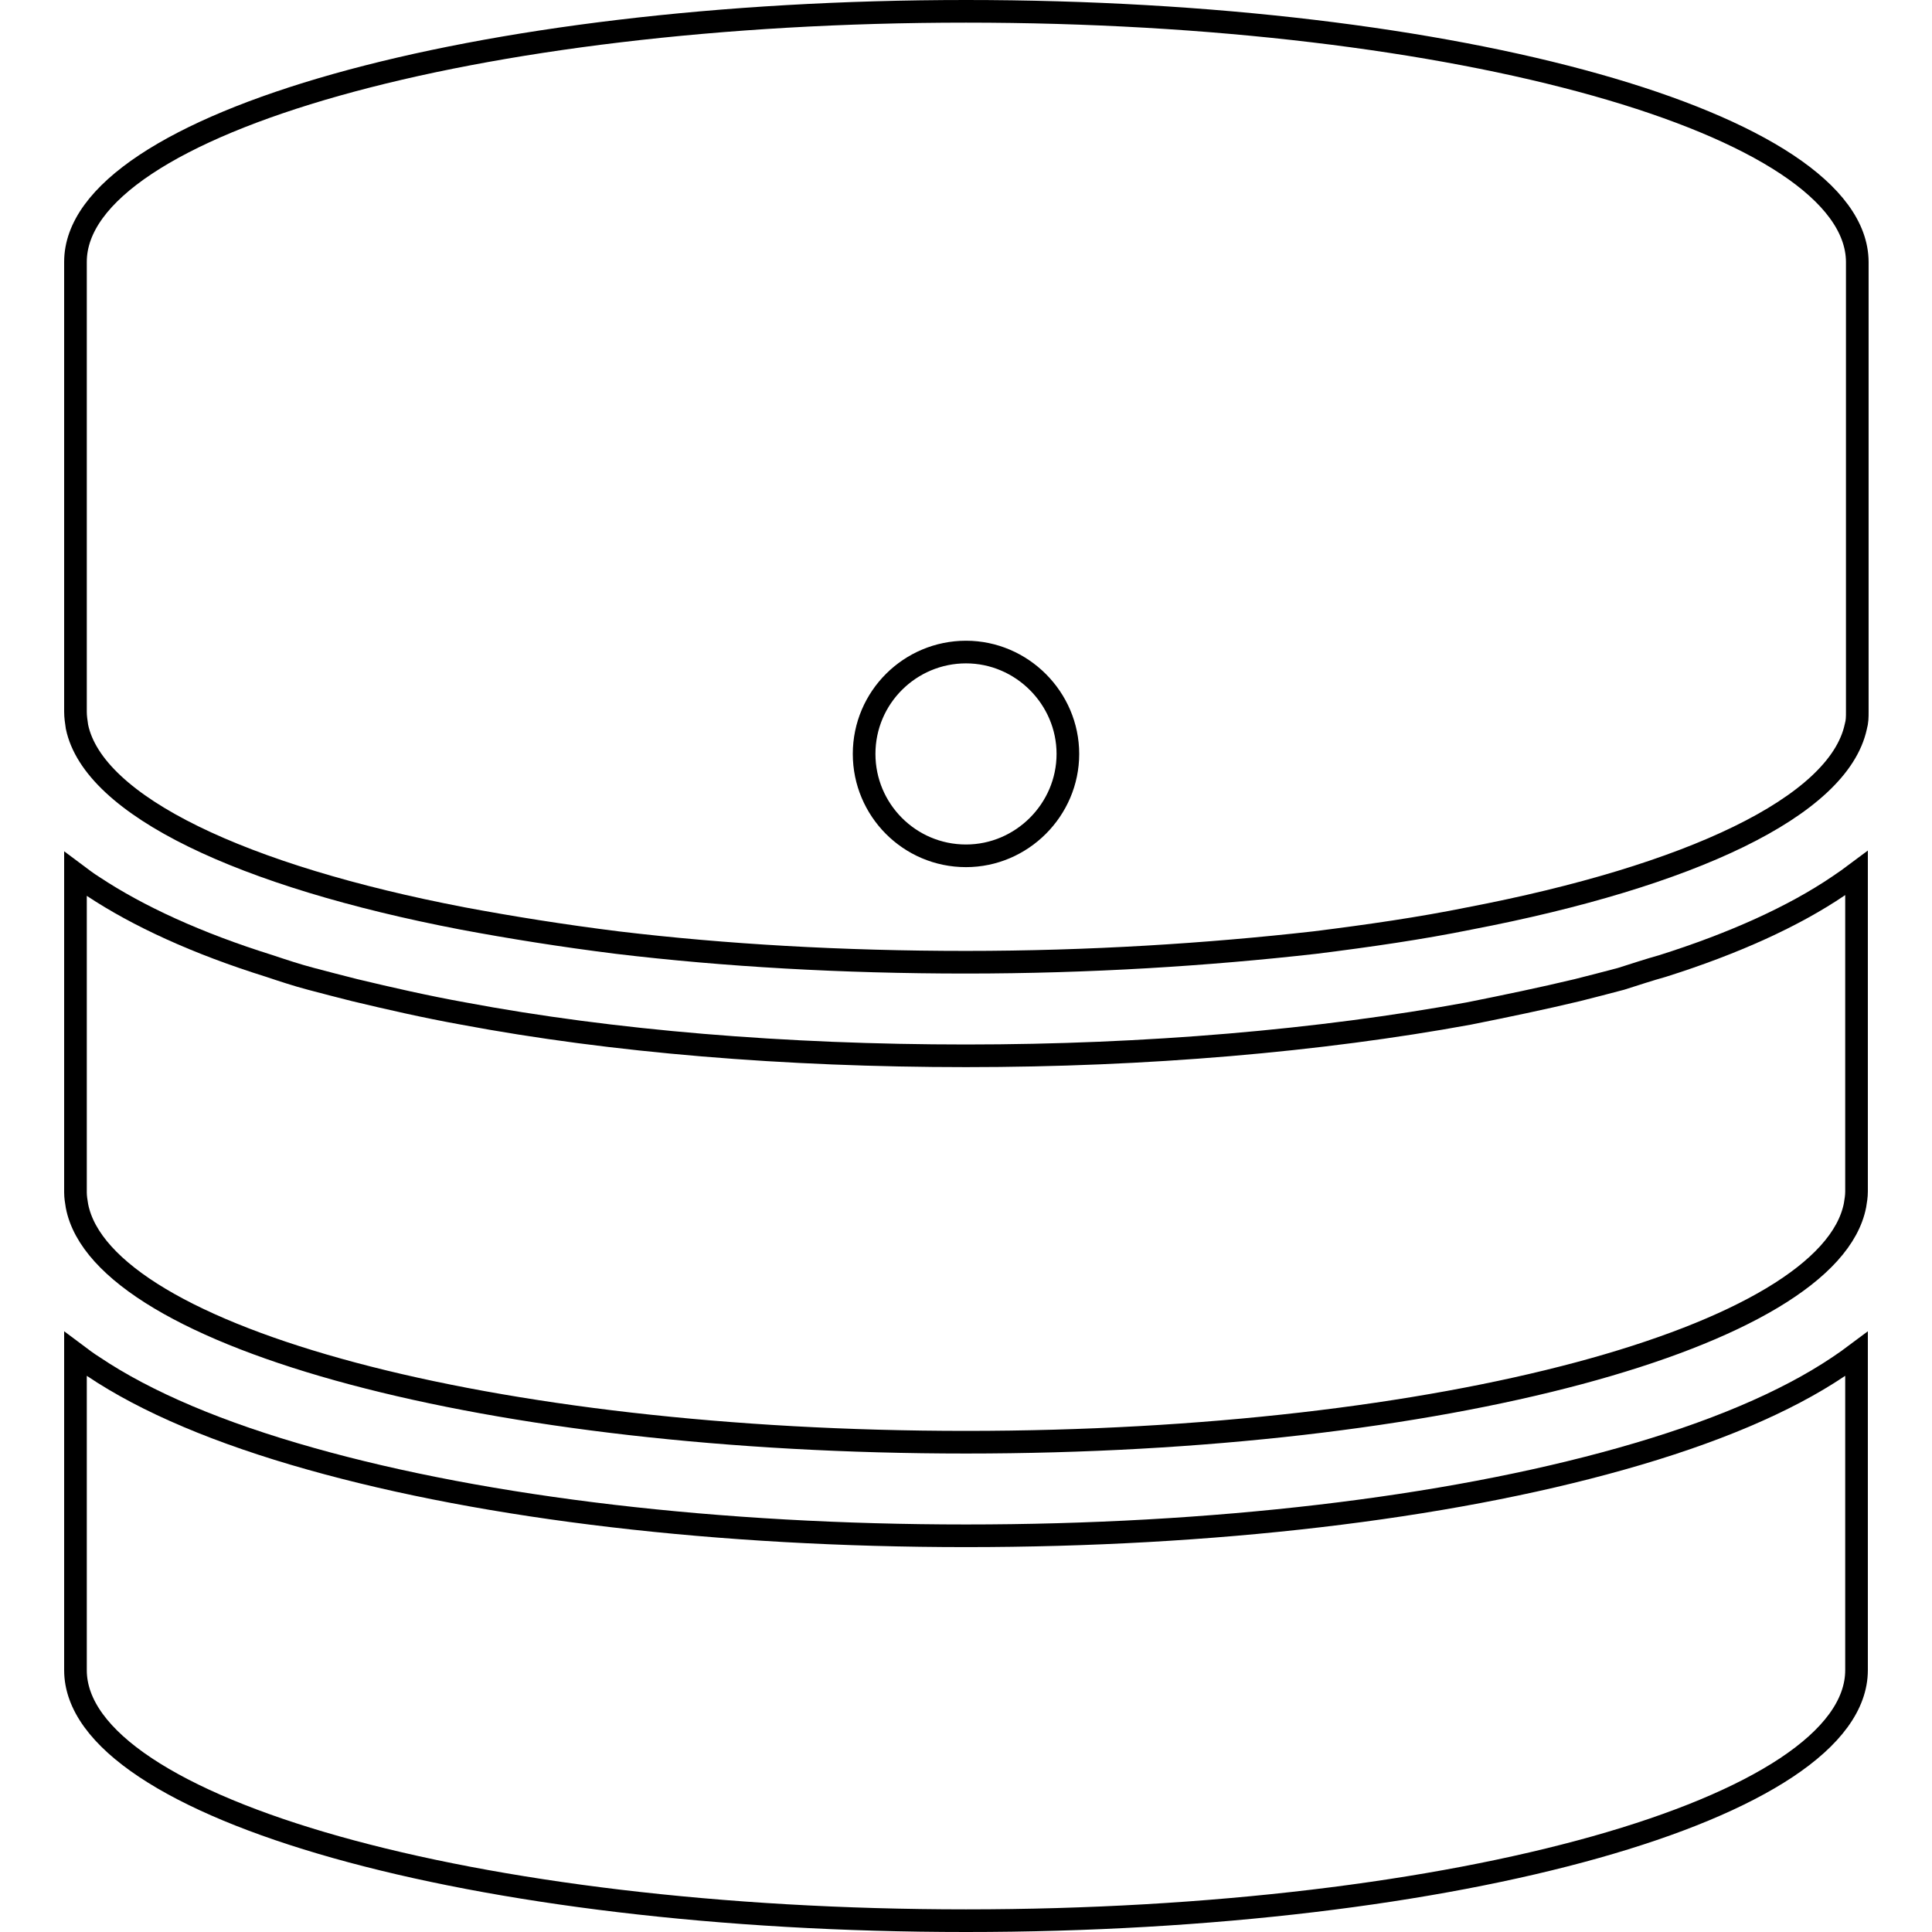
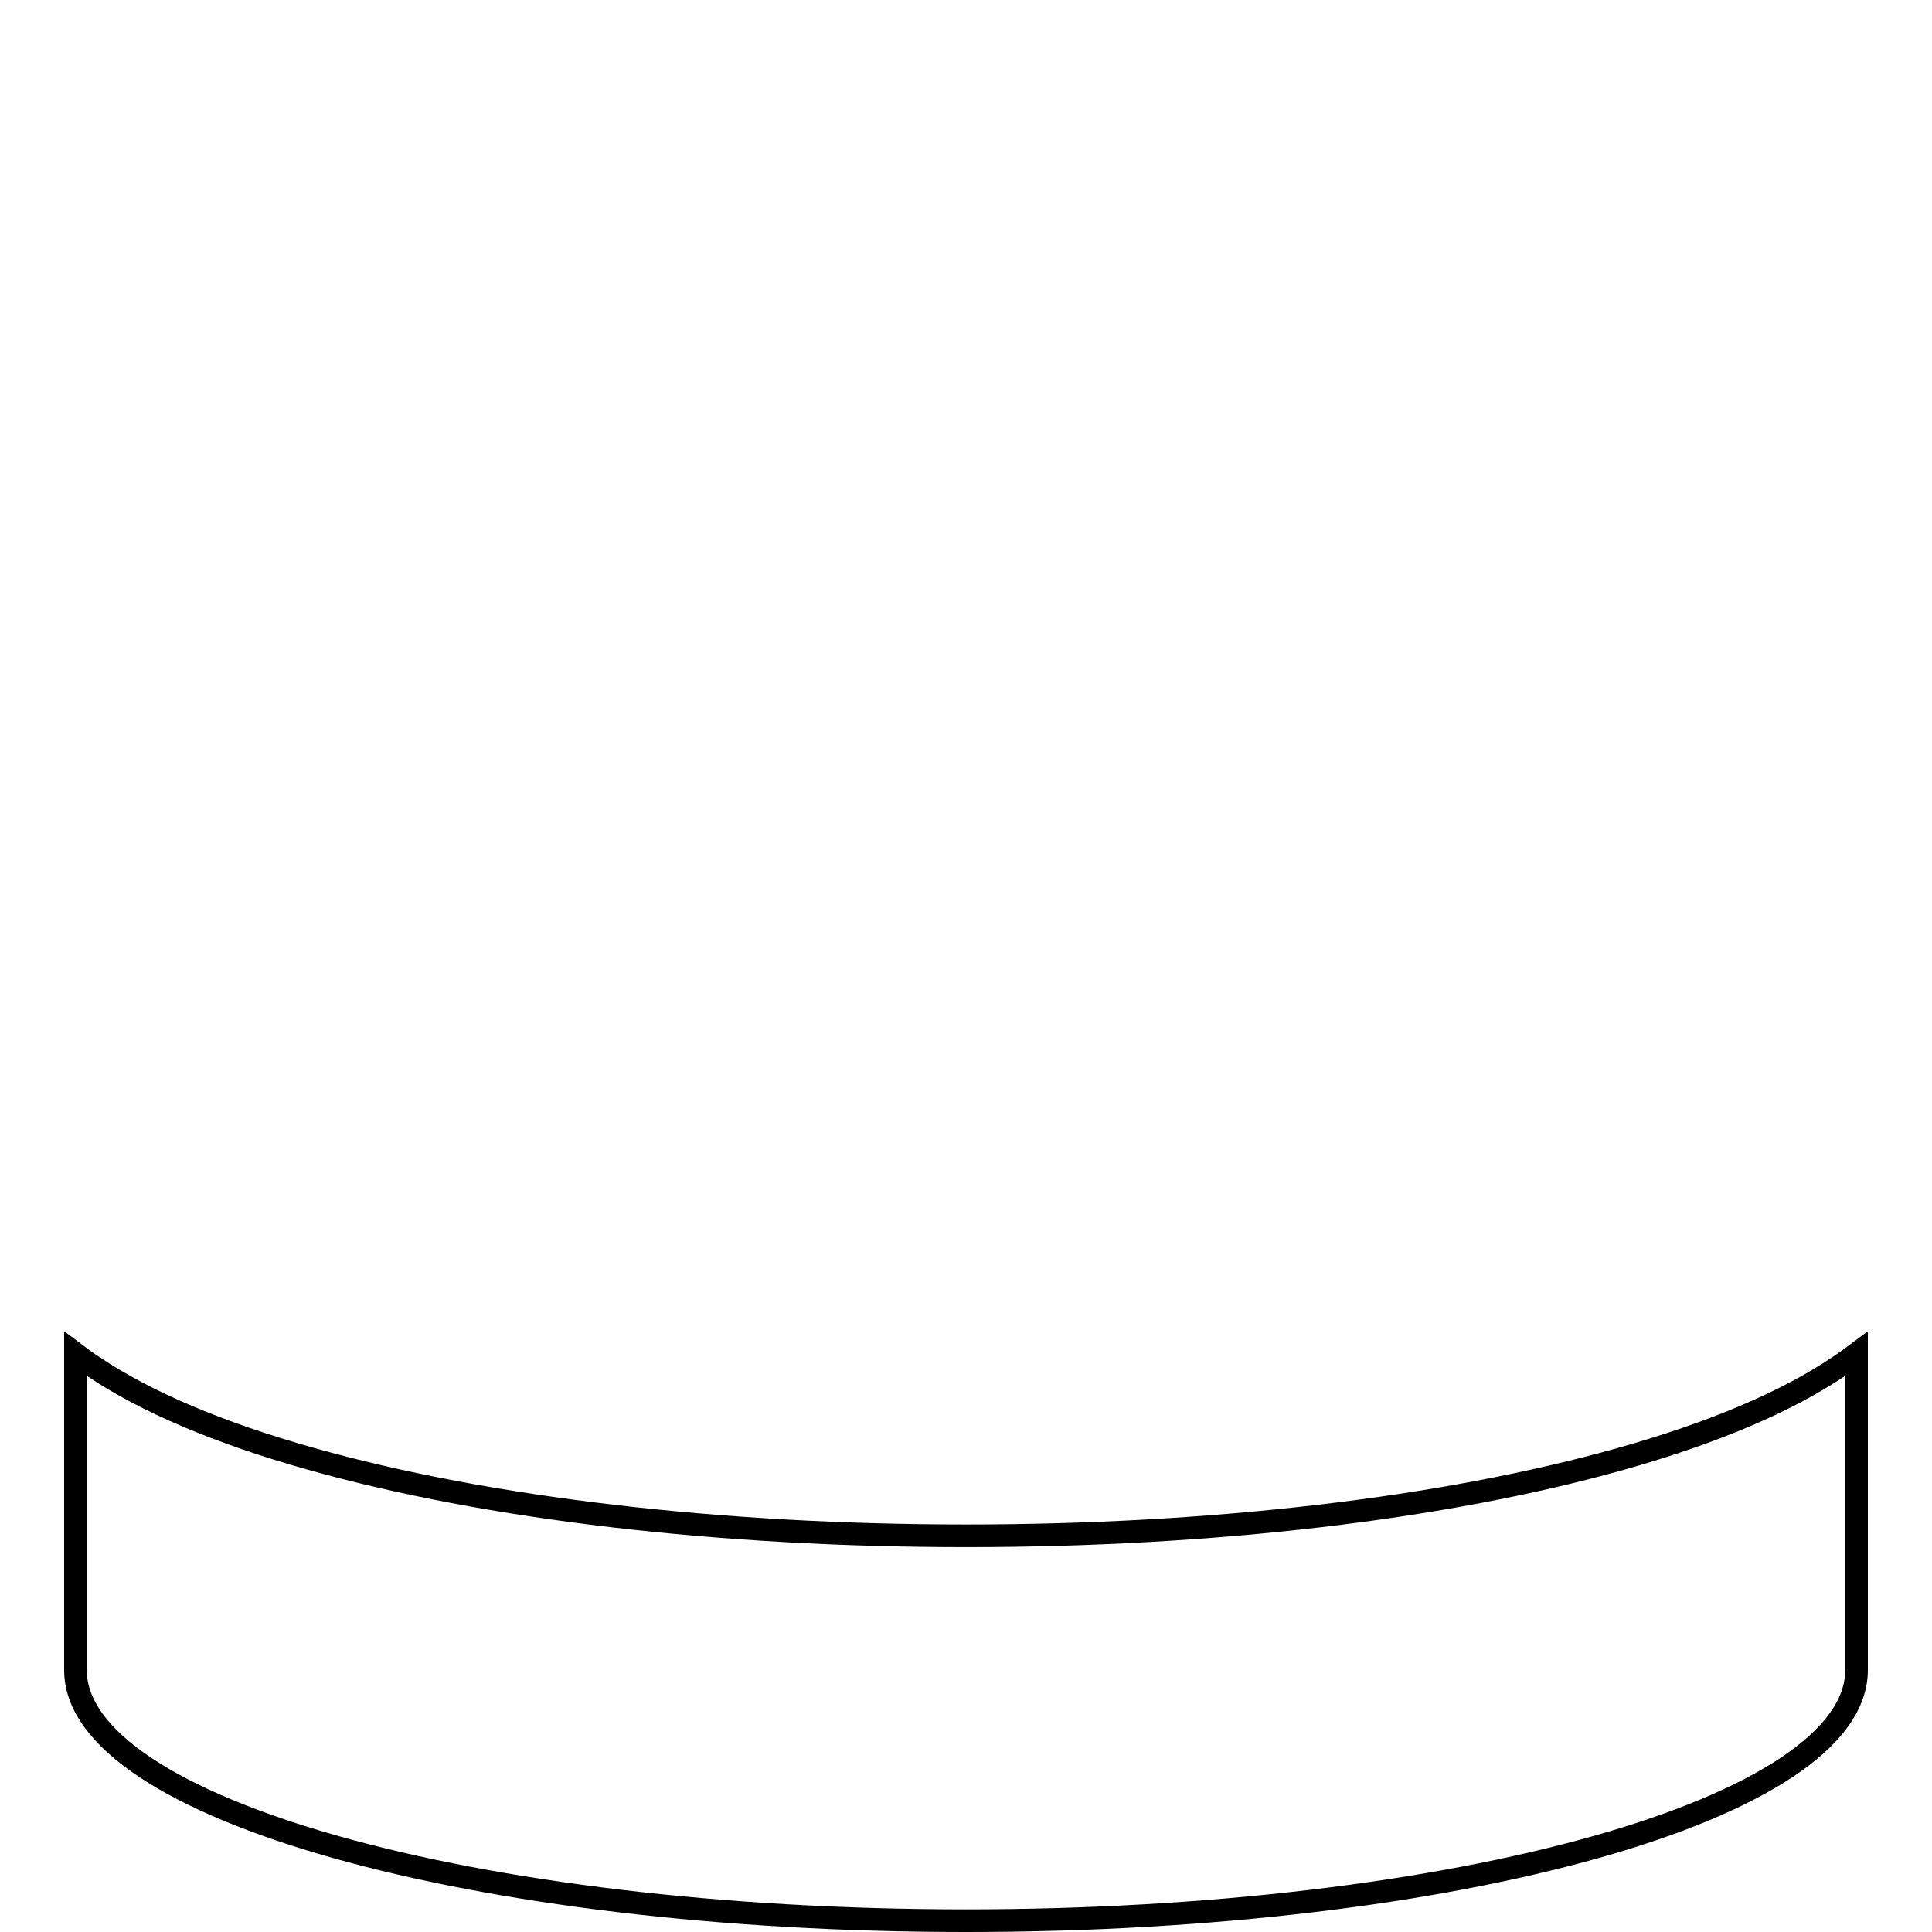
<svg xmlns="http://www.w3.org/2000/svg" version="1.1" x="0px" y="0px" viewBox="0 0 256 256" enable-background="new 0 0 256 256" xml:space="preserve">
  <g>
    <g>
-       <path stroke-width="3" fill-opacity="0" stroke="#000000" d="M220.3,128c-1.8,0.5-3.6,1.1-5.5,1.7c-1.9,0.5-3.8,1-5.8,1.5c-4.6,1.1-9.4,2.1-14.4,3.1c-19.7,3.6-42.7,5.6-66.6,5.6c-23.9,0-46.9-1.9-66.6-5.6c-5-0.9-9.8-2-14.4-3.1c-2-0.5-3.9-1-5.8-1.5c-1.9-0.5-3.7-1.1-5.5-1.7c-9.6-3-17.4-6.6-23.3-10.5c-0.8-0.5-1.6-1.1-2.4-1.7V158c0,0.6,0.1,1.2,0.2,1.8c3.4,17.5,54.9,31.3,117.8,31.3s114.4-13.9,117.8-31.4c0.1-0.6,0.2-1.2,0.2-1.8v-42.2c-0.8,0.6-1.5,1.1-2.4,1.7C237.7,121.4,229.8,125,220.3,128z" />
-       <path stroke-width="3" fill-opacity="0" stroke="#000000" d="M214.8,193.3c-23.4,6.6-54.2,10.2-86.8,10.2s-63.4-3.6-86.8-10.2c-12.1-3.4-21.8-7.5-28.8-12.2c-0.8-0.5-1.6-1.1-2.4-1.7v41.9c0,18.3,52.8,33.2,118,33.2c65.1,0,118-14.9,118-33.2v-41.9c-0.8,0.6-1.5,1.1-2.4,1.7C236.6,185.8,226.9,189.9,214.8,193.3z" />
-       <path stroke-width="3" fill-opacity="0" stroke="#000000" d="M128,1.5C62.9,1.5,10,16.4,10,34.7v59.6c0,0.7,0.1,1.3,0.2,2c2.2,10.5,21.9,19.8,51.1,25.4c6.4,1.2,13.3,2.3,20.5,3.2c14.2,1.7,29.8,2.6,46.2,2.6s32-1,46.2-2.6c7.2-0.9,14.1-1.9,20.5-3.2c29.2-5.6,48.9-14.8,51.2-25.4c0.2-0.7,0.2-1.3,0.2-2V34.7C246,16.4,193.2,1.5,128,1.5z M128,113.4c-7.5,0-13.5-6.1-13.5-13.5c0-7.5,6.1-13.5,13.5-13.5s13.5,6.1,13.5,13.5C141.5,107.3,135.4,113.4,128,113.4z" />
+       <path stroke-width="3" fill-opacity="0" stroke="#000000" d="M214.8,193.3c-23.4,6.6-54.2,10.2-86.8,10.2s-63.4-3.6-86.8-10.2c-12.1-3.4-21.8-7.5-28.8-12.2c-0.8-0.5-1.6-1.1-2.4-1.7v41.9c0,18.3,52.8,33.2,118,33.2c65.1,0,118-14.9,118-33.2v-41.9c-0.8,0.6-1.5,1.1-2.4,1.7C236.6,185.8,226.9,189.9,214.8,193.3" />
    </g>
  </g>
</svg>